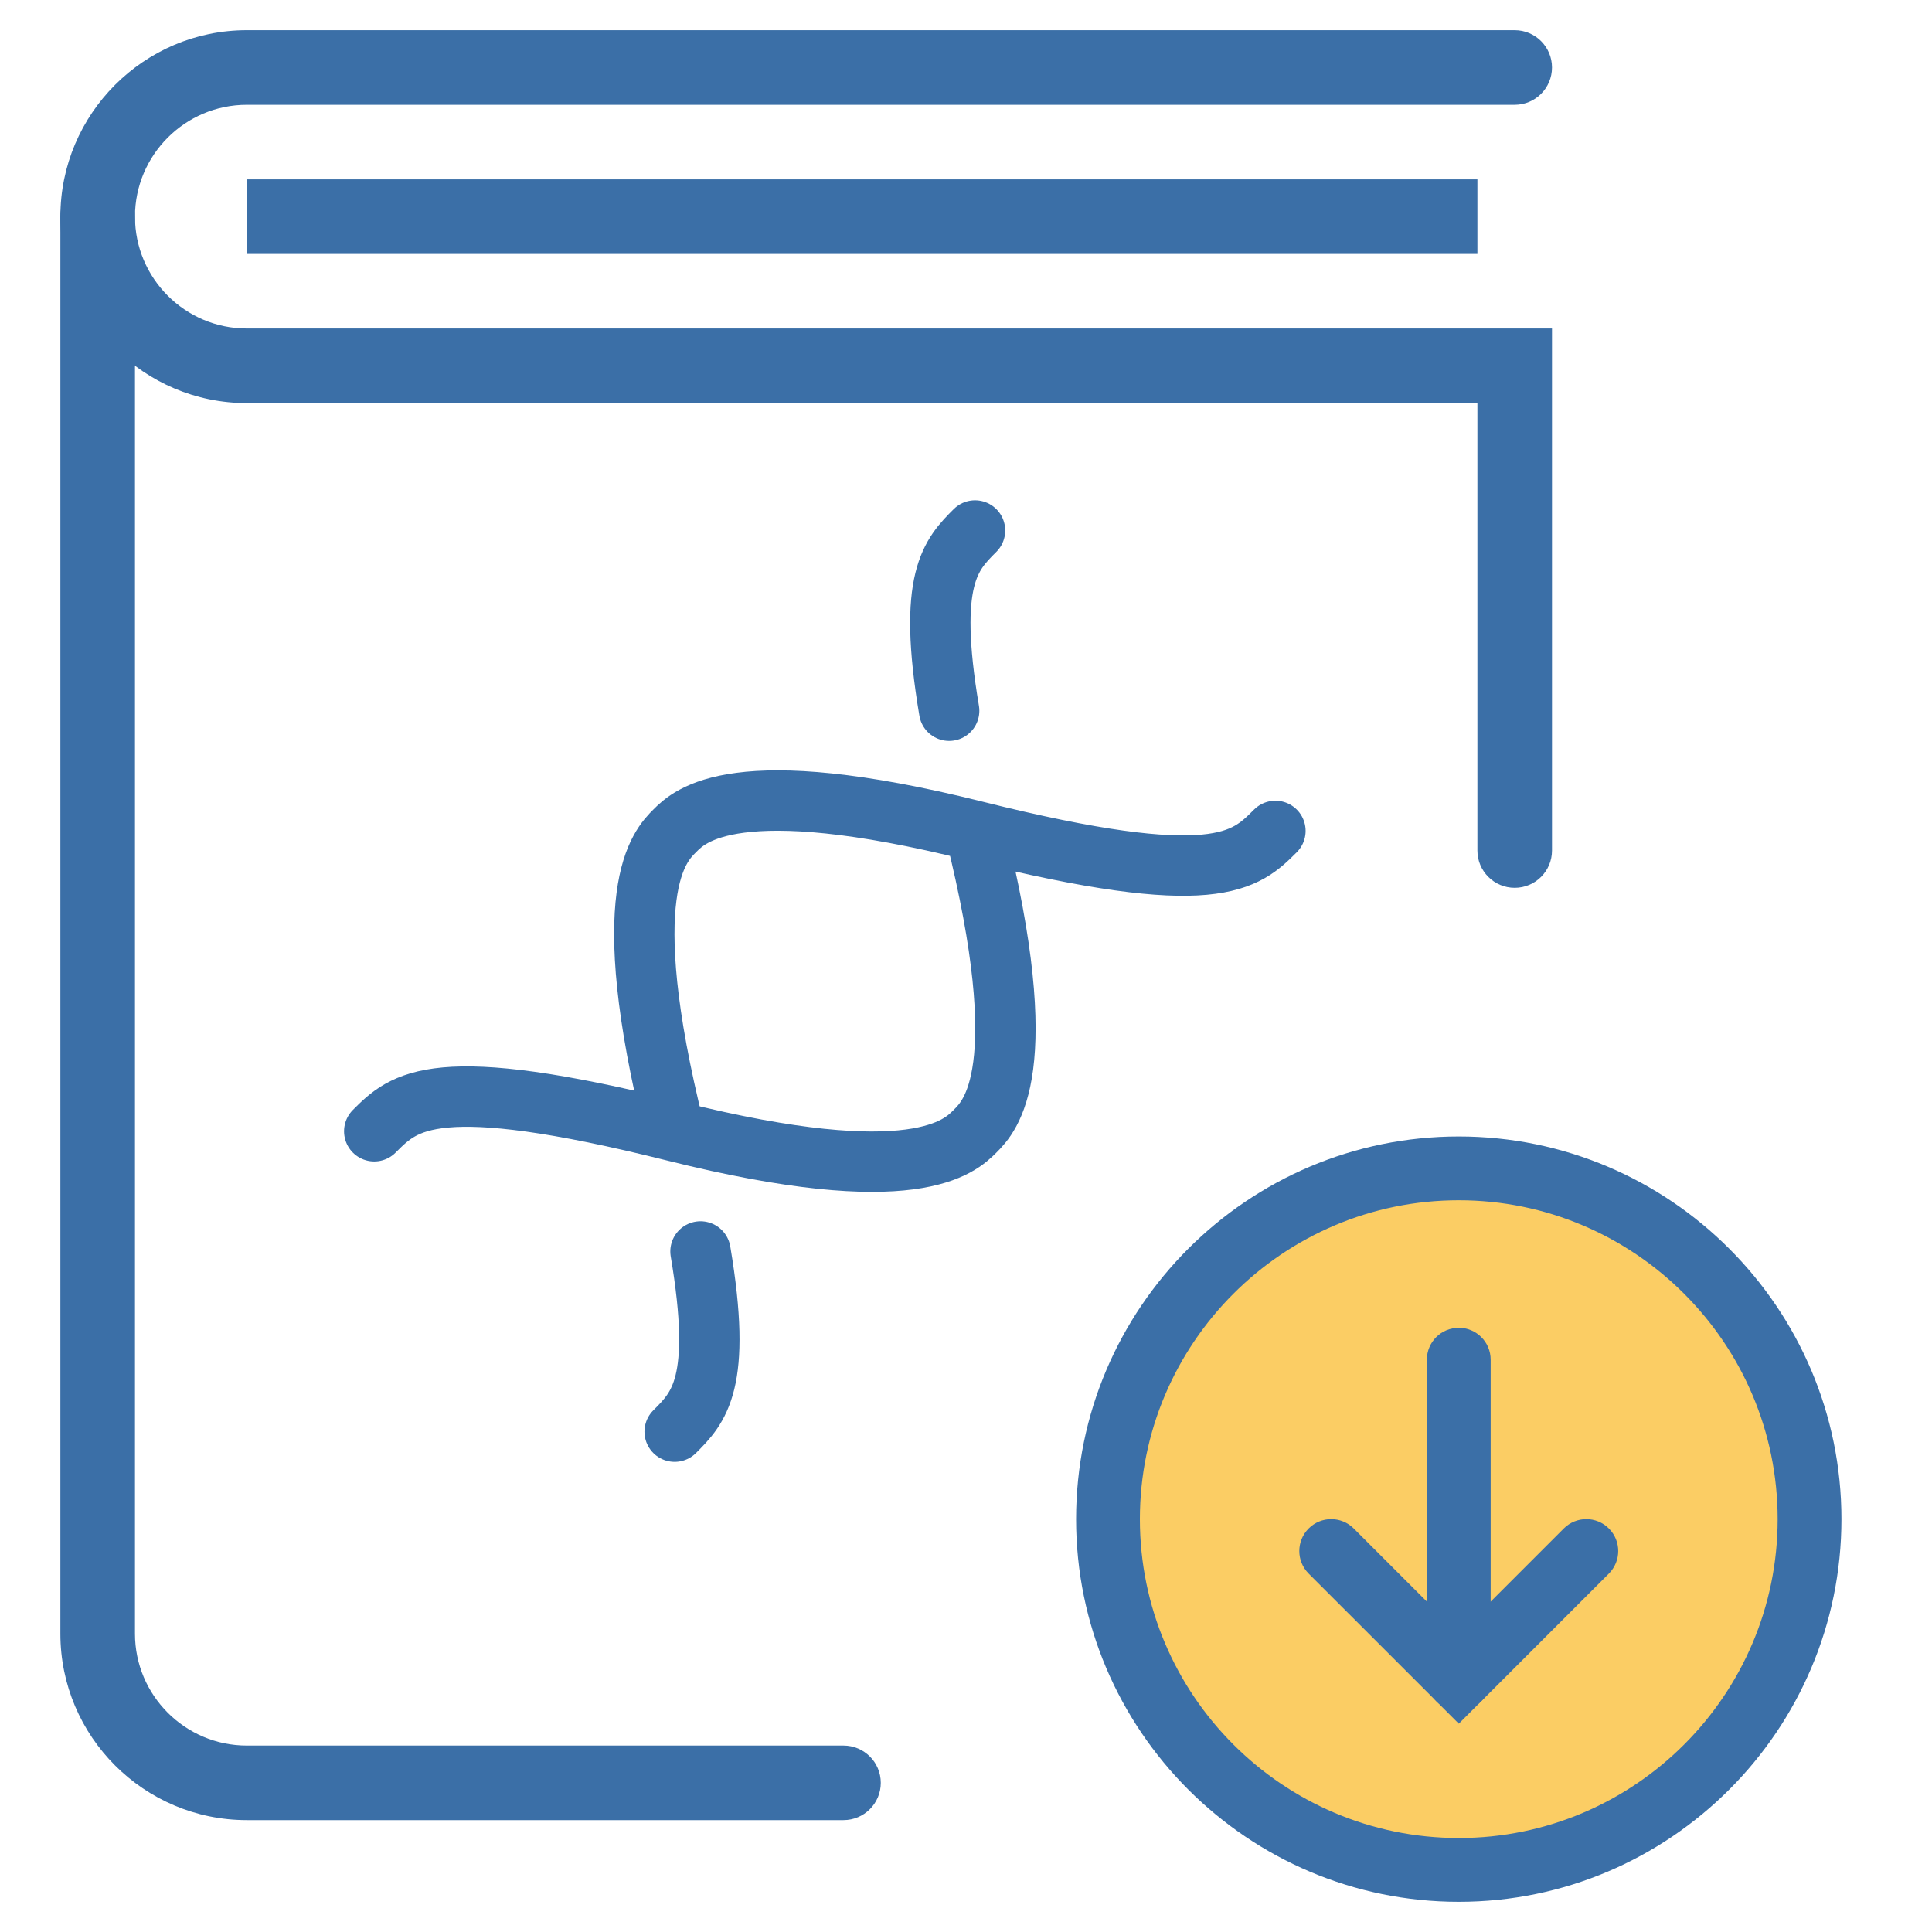
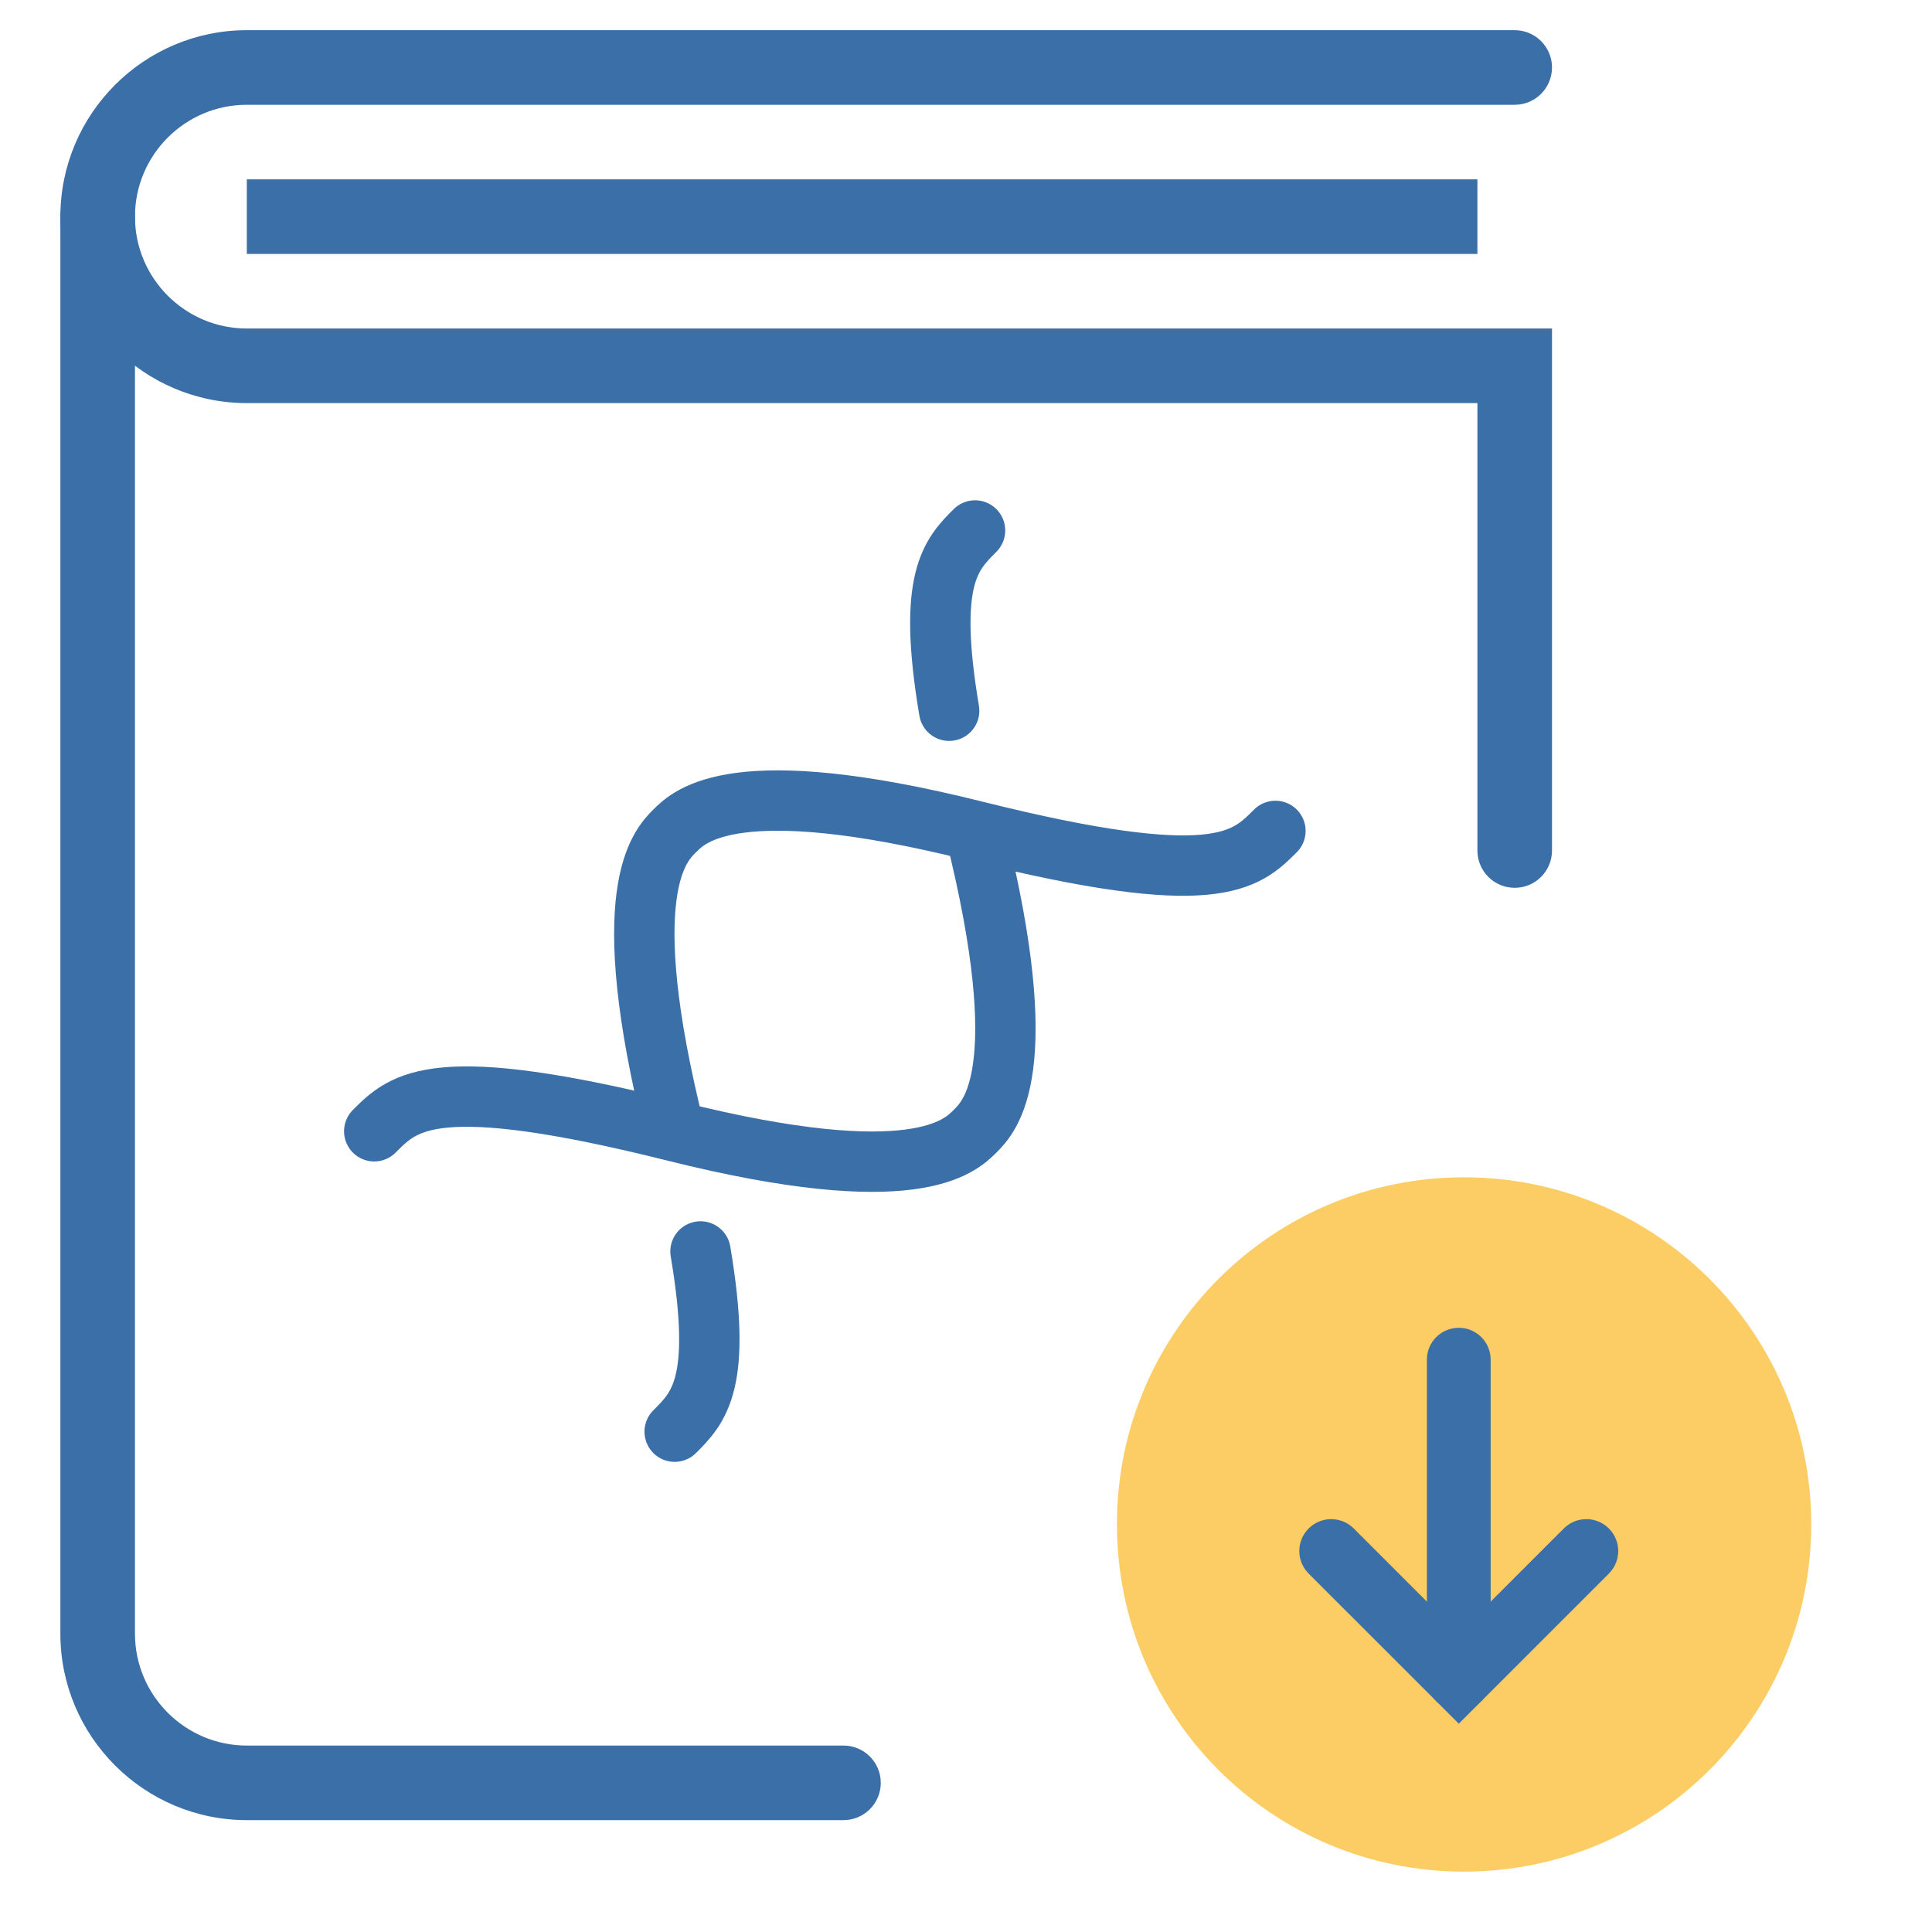
<svg xmlns="http://www.w3.org/2000/svg" width="64" height="64" viewBox="0 0 64 64" fill="none">
  <path d="M27.941 60.294H8.176C4.771 60.294 2 57.523 2 54.118V7.176C2 6.493 2.553 5.941 3.235 5.941C3.917 5.941 4.471 6.493 4.471 7.176V54.118C4.471 56.161 6.133 57.824 8.176 57.824H27.941C28.623 57.824 29.177 58.376 29.177 59.059C29.177 59.742 28.623 60.294 27.941 60.294Z" fill="#3B6FA7" />
  <path d="M50.176 29.41C49.495 29.41 48.941 28.858 48.941 28.175V13.353H8.176C4.771 13.353 2 10.582 2 7.176C2 3.771 4.771 1 8.176 1H50.176C50.858 1 51.412 1.552 51.412 2.235C51.412 2.918 50.858 3.471 50.176 3.471H8.176C6.133 3.471 4.471 5.133 4.471 7.176C4.471 9.22 6.133 10.882 8.176 10.882H51.412V28.175C51.412 28.858 50.858 29.41 50.176 29.41Z" fill="#3B6FA7" />
  <path fill-rule="evenodd" clip-rule="evenodd" d="M48.494 39C42.141 39 37 44.142 37 50.493C37 56.858 42.141 62 48.494 62C54.843 62 60 56.858 60 50.493C60 44.142 54.843 39 48.494 39Z" fill="#FBCD64" />
-   <path d="M48.324 63C41.334 63 35.647 57.313 35.647 50.324C35.647 43.333 41.334 37.647 48.324 37.647C55.313 37.647 61 43.333 61 50.324C61 57.313 55.313 63 48.324 63ZM48.324 39.76C42.499 39.76 37.76 44.499 37.76 50.324C37.76 56.148 42.499 60.887 48.324 60.887C54.148 60.887 58.887 56.148 58.887 50.324C58.887 44.499 54.148 39.76 48.324 39.76Z" fill="#3B6FA7" />
  <path d="M48.324 56.662C47.74 56.662 47.267 56.19 47.267 55.605V45.042C47.267 44.457 47.74 43.985 48.324 43.985C48.907 43.985 49.38 44.457 49.38 45.042V55.605C49.38 56.19 48.907 56.662 48.324 56.662Z" fill="#3B6FA7" />
  <path d="M48.324 57.099L43.351 52.127C42.938 51.714 42.938 51.046 43.351 50.633C43.764 50.22 44.432 50.22 44.845 50.633L48.324 54.112L51.802 50.633C52.215 50.22 52.883 50.22 53.296 50.633C53.709 51.046 53.709 51.714 53.296 52.127L48.324 57.099Z" fill="#3B6FA7" />
  <path d="M48.941 5.941H8.176V8.412H48.941V5.941Z" fill="#3B6FA7" />
  <path d="M22.349 47.426C23.146 46.629 23.943 45.832 23.205 41.456M22.349 37.476C20.359 29.515 21.852 28.022 22.349 27.525C22.846 27.028 24.338 25.535 32.3 27.525M22.349 37.476C14.388 35.485 13.393 36.479 12.397 37.475M22.349 37.476C30.309 39.468 31.802 37.972 32.299 37.475C32.796 36.978 34.291 35.485 32.3 27.525M32.3 27.525C40.26 29.515 41.254 28.521 42.25 27.525M32.299 17.573C31.502 18.371 30.704 19.168 31.442 23.544" stroke="#3B6FA7" stroke-width="2" stroke-linecap="round" stroke-linejoin="round" />
</svg>